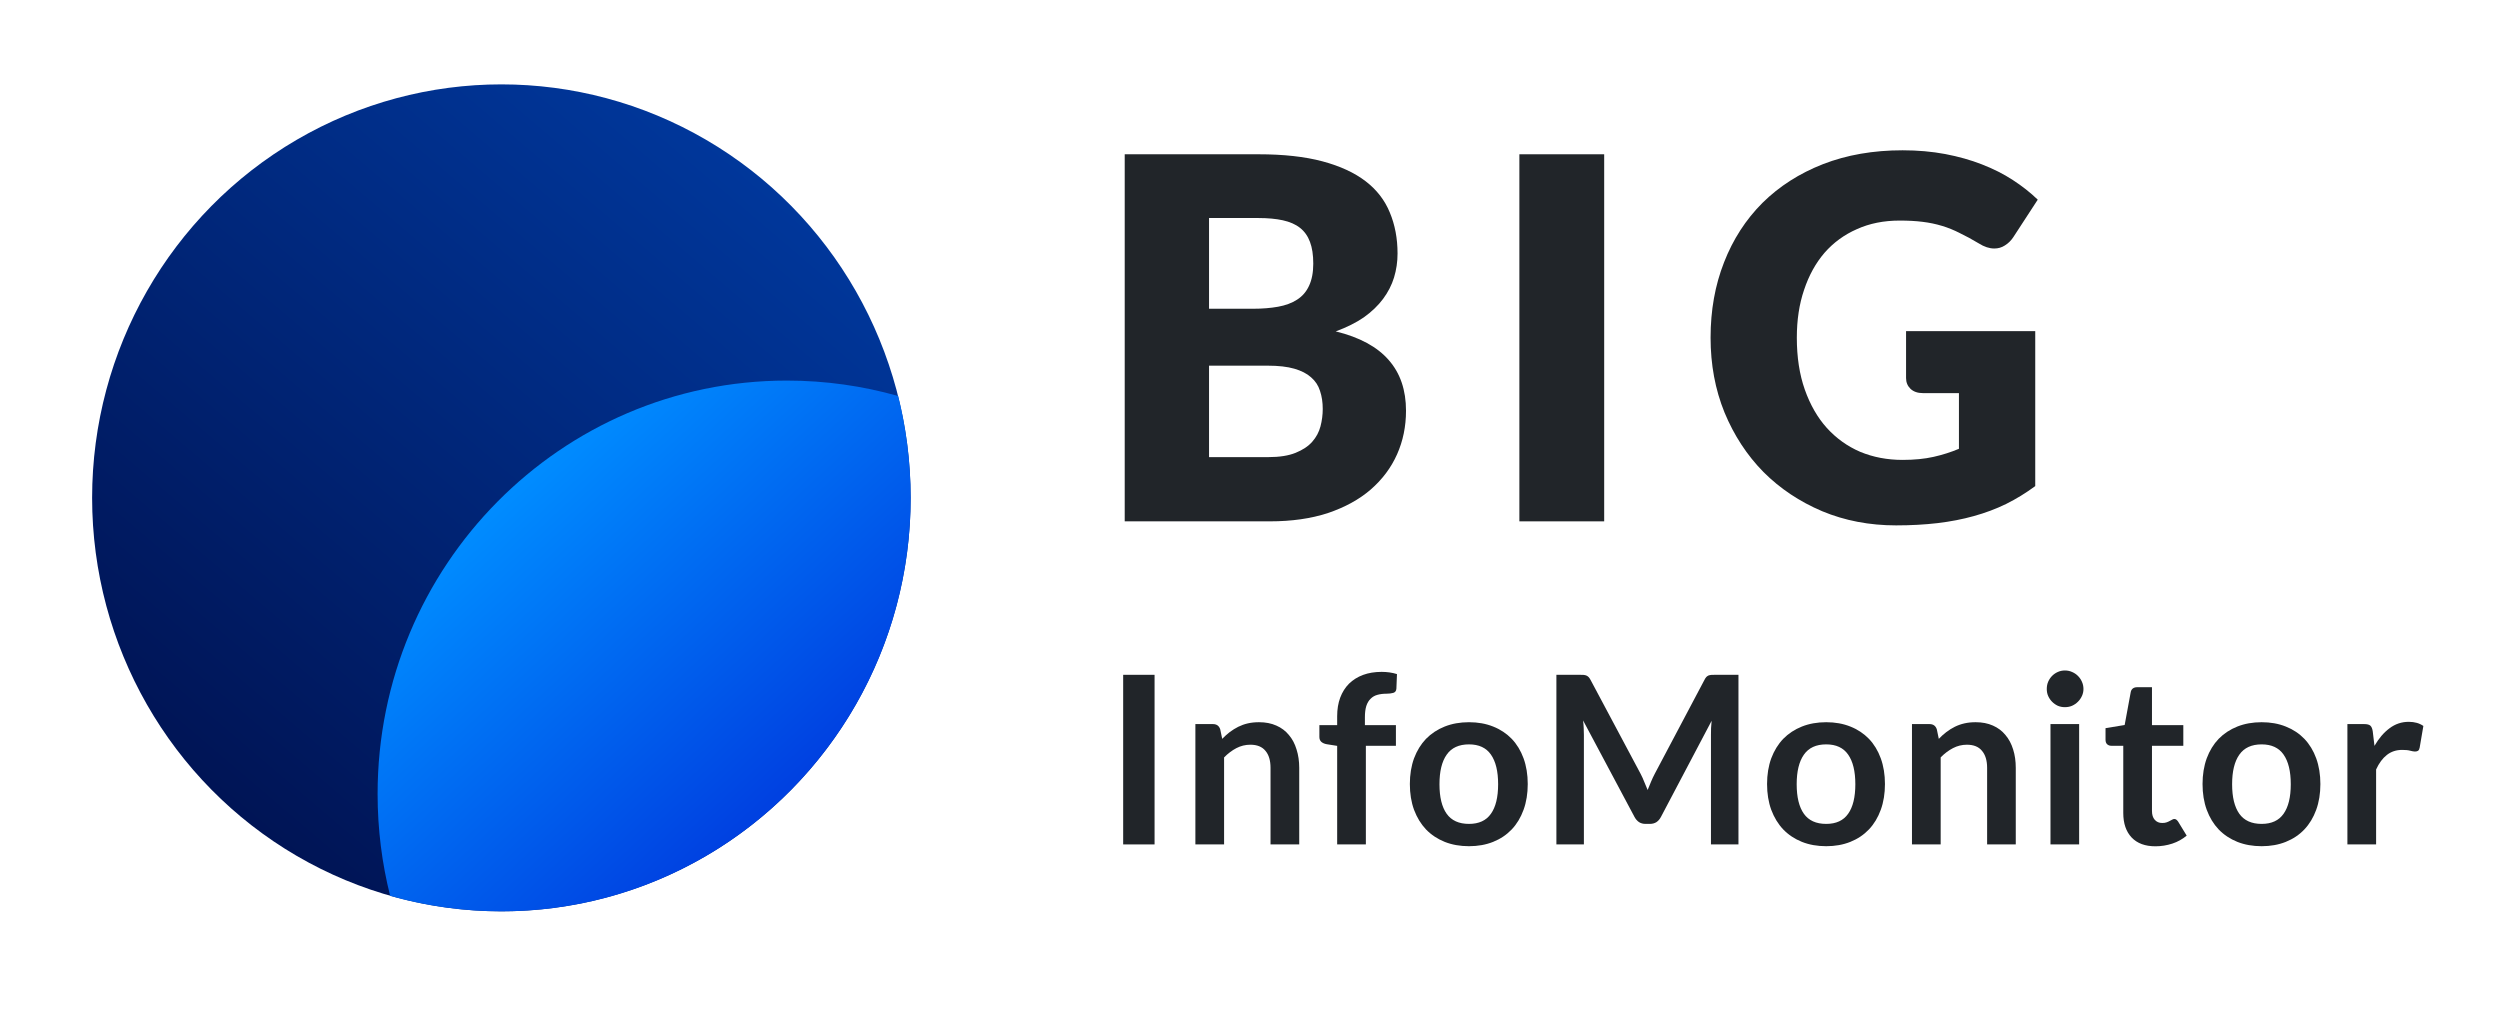
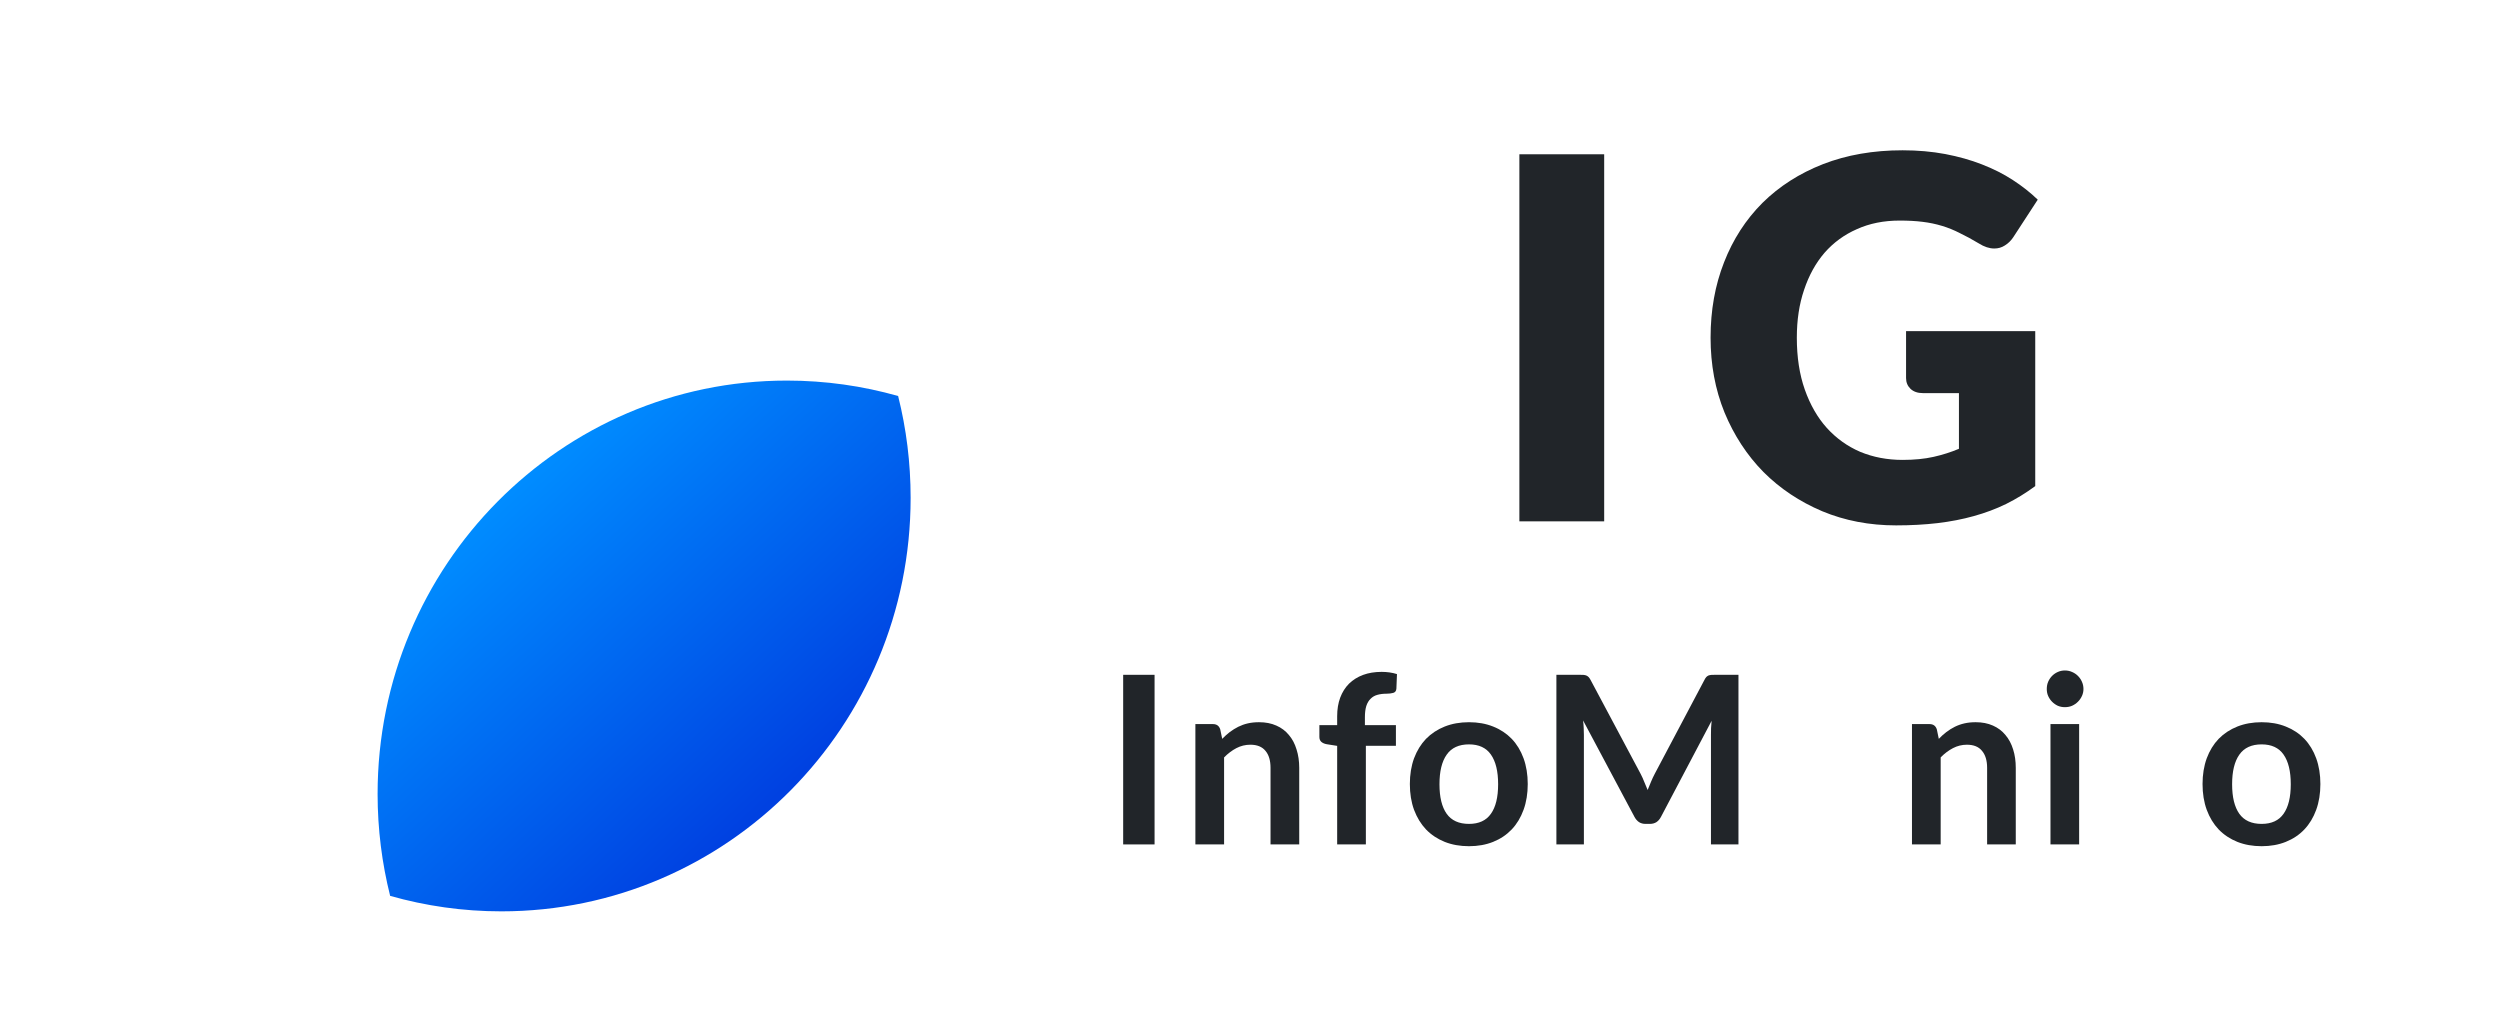
<svg xmlns="http://www.w3.org/2000/svg" width="52" height="21" viewBox="0 0 52 21" fill="none">
-   <ellipse cx="10.429" cy="10.355" rx="8.513" ry="8.6" fill="url(#paint0_linear_1201_250)" />
  <path fill-rule="evenodd" clip-rule="evenodd" d="M10.428 18.956C15.13 18.956 18.941 15.105 18.941 10.355C18.941 9.624 18.851 8.915 18.681 8.237C17.945 8.028 17.169 7.916 16.367 7.916C11.666 7.916 7.854 11.766 7.854 16.515C7.854 17.247 7.945 17.956 8.115 18.634C8.85 18.843 9.626 18.956 10.428 18.956Z" fill="url(#paint1_linear_1201_250)" />
-   <path d="M23.394 10.844V3.209H26.175C26.697 3.209 27.141 3.258 27.508 3.356C27.874 3.454 28.173 3.592 28.405 3.77C28.637 3.948 28.804 4.165 28.908 4.42C29.015 4.675 29.069 4.96 29.069 5.274C29.069 5.445 29.045 5.611 28.996 5.772C28.948 5.929 28.872 6.077 28.768 6.217C28.664 6.357 28.531 6.484 28.369 6.6C28.206 6.712 28.011 6.809 27.783 6.893C28.28 7.015 28.649 7.215 28.887 7.491C29.126 7.763 29.245 8.114 29.245 8.544C29.245 8.869 29.183 9.171 29.059 9.45C28.934 9.73 28.751 9.974 28.509 10.184C28.27 10.39 27.974 10.552 27.622 10.671C27.269 10.787 26.866 10.844 26.413 10.844H23.394ZM25.148 7.606V9.508H26.382C26.614 9.508 26.802 9.478 26.948 9.419C27.096 9.359 27.212 9.283 27.295 9.188C27.378 9.094 27.435 8.987 27.466 8.869C27.497 8.75 27.513 8.629 27.513 8.507C27.513 8.367 27.494 8.242 27.456 8.13C27.421 8.018 27.359 7.924 27.269 7.847C27.183 7.77 27.067 7.711 26.922 7.669C26.776 7.627 26.593 7.606 26.372 7.606H25.148ZM25.148 6.422H26.061C26.254 6.422 26.429 6.408 26.584 6.38C26.74 6.352 26.871 6.303 26.979 6.233C27.089 6.163 27.172 6.067 27.228 5.945C27.286 5.822 27.316 5.669 27.316 5.484C27.316 5.302 27.293 5.152 27.248 5.033C27.203 4.911 27.134 4.813 27.041 4.74C26.948 4.666 26.828 4.614 26.683 4.582C26.541 4.551 26.372 4.535 26.175 4.535H25.148V6.422Z" fill="#212529" />
  <path d="M33.367 10.844H31.603V3.209H33.367V10.844Z" fill="#212529" />
  <path d="M39.574 9.566C39.816 9.566 40.03 9.545 40.217 9.503C40.404 9.461 40.58 9.405 40.746 9.335V8.177H39.999C39.888 8.177 39.802 8.147 39.739 8.088C39.677 8.028 39.646 7.953 39.646 7.863V6.888H42.333V10.111C42.139 10.254 41.937 10.378 41.726 10.483C41.519 10.584 41.296 10.668 41.057 10.734C40.822 10.8 40.569 10.849 40.3 10.881C40.033 10.912 39.746 10.928 39.439 10.928C38.885 10.928 38.374 10.83 37.903 10.634C37.433 10.435 37.025 10.163 36.679 9.817C36.337 9.468 36.067 9.056 35.87 8.58C35.676 8.102 35.58 7.583 35.58 7.024C35.58 6.455 35.673 5.933 35.86 5.457C36.046 4.979 36.313 4.567 36.658 4.221C37.008 3.875 37.428 3.606 37.919 3.414C38.413 3.222 38.965 3.126 39.574 3.126C39.888 3.126 40.184 3.152 40.461 3.204C40.737 3.257 40.991 3.328 41.223 3.419C41.458 3.51 41.673 3.618 41.866 3.744C42.06 3.87 42.233 4.006 42.385 4.153L41.877 4.933C41.828 5.007 41.769 5.064 41.7 5.106C41.635 5.148 41.562 5.169 41.482 5.169C41.379 5.169 41.272 5.134 41.161 5.064C41.023 4.981 40.891 4.909 40.767 4.85C40.645 4.787 40.521 4.736 40.393 4.698C40.265 4.659 40.13 4.631 39.989 4.614C39.847 4.596 39.688 4.588 39.511 4.588C39.183 4.588 38.887 4.647 38.624 4.766C38.361 4.881 38.137 5.045 37.95 5.258C37.767 5.471 37.625 5.728 37.525 6.029C37.424 6.325 37.374 6.657 37.374 7.024C37.374 7.429 37.429 7.789 37.54 8.104C37.651 8.418 37.803 8.684 37.997 8.9C38.194 9.117 38.425 9.283 38.692 9.398C38.962 9.51 39.255 9.566 39.574 9.566Z" fill="#212529" />
  <path d="M24.015 17.564H23.362V14.036H24.015V17.564Z" fill="#212529" />
  <path d="M24.864 17.564V15.061H25.229C25.306 15.061 25.357 15.097 25.381 15.171L25.422 15.368C25.472 15.316 25.525 15.269 25.579 15.227C25.636 15.184 25.695 15.148 25.756 15.117C25.819 15.086 25.885 15.062 25.956 15.046C26.027 15.03 26.104 15.022 26.188 15.022C26.323 15.022 26.443 15.045 26.548 15.092C26.653 15.138 26.74 15.203 26.809 15.288C26.88 15.371 26.933 15.471 26.968 15.588C27.005 15.703 27.024 15.831 27.024 15.971V17.564H26.427V15.971C26.427 15.818 26.392 15.7 26.321 15.617C26.252 15.532 26.147 15.49 26.007 15.49C25.904 15.49 25.807 15.514 25.717 15.561C25.627 15.608 25.542 15.672 25.461 15.754V17.564H24.864Z" fill="#212529" />
  <path d="M27.813 17.564V15.514L27.598 15.48C27.551 15.472 27.514 15.456 27.485 15.432C27.457 15.407 27.443 15.373 27.443 15.329V15.083H27.813V14.897C27.813 14.754 27.834 14.626 27.876 14.512C27.919 14.398 27.98 14.301 28.059 14.221C28.14 14.142 28.237 14.081 28.352 14.038C28.466 13.996 28.595 13.975 28.738 13.975C28.852 13.975 28.959 13.99 29.057 14.021L29.045 14.324C29.042 14.371 29.02 14.4 28.98 14.412C28.939 14.423 28.893 14.429 28.84 14.429C28.769 14.429 28.705 14.437 28.649 14.453C28.594 14.468 28.547 14.495 28.509 14.534C28.47 14.571 28.44 14.621 28.419 14.685C28.4 14.747 28.39 14.824 28.39 14.917V15.083H29.035V15.512H28.41V17.564H27.813Z" fill="#212529" />
  <path d="M30.555 15.022C30.74 15.022 30.907 15.052 31.057 15.112C31.209 15.172 31.337 15.258 31.444 15.368C31.55 15.479 31.632 15.614 31.69 15.773C31.748 15.933 31.777 16.111 31.777 16.308C31.777 16.506 31.748 16.685 31.69 16.844C31.632 17.004 31.55 17.14 31.444 17.252C31.337 17.364 31.209 17.45 31.057 17.511C30.907 17.571 30.74 17.601 30.555 17.601C30.37 17.601 30.201 17.571 30.05 17.511C29.899 17.45 29.769 17.364 29.661 17.252C29.555 17.14 29.472 17.004 29.412 16.844C29.354 16.685 29.325 16.506 29.325 16.308C29.325 16.111 29.354 15.933 29.412 15.773C29.472 15.614 29.555 15.479 29.661 15.368C29.769 15.258 29.899 15.172 30.05 15.112C30.201 15.052 30.37 15.022 30.555 15.022ZM30.555 17.137C30.761 17.137 30.913 17.067 31.011 16.927C31.111 16.787 31.161 16.582 31.161 16.312C31.161 16.042 31.111 15.837 31.011 15.695C30.913 15.554 30.761 15.483 30.555 15.483C30.346 15.483 30.191 15.554 30.091 15.697C29.991 15.839 29.941 16.044 29.941 16.312C29.941 16.581 29.991 16.786 30.091 16.927C30.191 17.067 30.346 17.137 30.555 17.137Z" fill="#212529" />
  <path d="M34.127 16.1C34.154 16.152 34.179 16.207 34.201 16.264C34.225 16.319 34.249 16.375 34.271 16.432C34.294 16.373 34.317 16.316 34.342 16.259C34.366 16.202 34.391 16.147 34.419 16.095L35.453 14.141C35.465 14.116 35.478 14.097 35.491 14.082C35.506 14.068 35.521 14.057 35.537 14.05C35.555 14.044 35.574 14.04 35.595 14.038C35.616 14.037 35.641 14.036 35.67 14.036H36.16V17.564H35.588V15.285C35.588 15.243 35.589 15.197 35.59 15.146C35.593 15.096 35.597 15.044 35.602 14.992L34.547 16.993C34.523 17.039 34.491 17.075 34.453 17.101C34.414 17.125 34.369 17.137 34.317 17.137H34.228C34.176 17.137 34.131 17.125 34.093 17.101C34.054 17.075 34.023 17.039 33.998 16.993L32.928 14.985C32.935 15.039 32.939 15.092 32.941 15.144C32.944 15.194 32.945 15.241 32.945 15.285V17.564H32.373V14.036H32.863C32.892 14.036 32.917 14.037 32.938 14.038C32.959 14.04 32.978 14.044 32.994 14.05C33.011 14.057 33.028 14.068 33.042 14.082C33.056 14.097 33.07 14.116 33.083 14.141L34.127 16.1Z" fill="#212529" />
-   <path d="M37.985 15.022C38.17 15.022 38.337 15.052 38.487 15.112C38.639 15.172 38.767 15.258 38.874 15.368C38.98 15.479 39.062 15.614 39.12 15.773C39.178 15.933 39.207 16.111 39.207 16.308C39.207 16.506 39.178 16.685 39.12 16.844C39.062 17.004 38.98 17.14 38.874 17.252C38.767 17.364 38.639 17.45 38.487 17.511C38.337 17.571 38.17 17.601 37.985 17.601C37.8 17.601 37.631 17.571 37.48 17.511C37.329 17.45 37.199 17.364 37.091 17.252C36.985 17.14 36.902 17.004 36.842 16.844C36.784 16.685 36.755 16.506 36.755 16.308C36.755 16.111 36.784 15.933 36.842 15.773C36.902 15.614 36.985 15.479 37.091 15.368C37.199 15.258 37.329 15.172 37.48 15.112C37.631 15.052 37.8 15.022 37.985 15.022ZM37.985 17.137C38.191 17.137 38.343 17.067 38.441 16.927C38.541 16.787 38.591 16.582 38.591 16.312C38.591 16.042 38.541 15.837 38.441 15.695C38.343 15.554 38.191 15.483 37.985 15.483C37.775 15.483 37.621 15.554 37.521 15.697C37.421 15.839 37.371 16.044 37.371 16.312C37.371 16.581 37.421 16.786 37.521 16.927C37.621 17.067 37.775 17.137 37.985 17.137Z" fill="#212529" />
  <path d="M39.769 17.564V15.061H40.134C40.211 15.061 40.262 15.097 40.286 15.171L40.327 15.368C40.377 15.316 40.429 15.269 40.484 15.227C40.54 15.184 40.599 15.148 40.66 15.117C40.723 15.086 40.79 15.062 40.861 15.046C40.932 15.03 41.009 15.022 41.093 15.022C41.228 15.022 41.348 15.045 41.453 15.092C41.557 15.138 41.644 15.203 41.713 15.288C41.784 15.371 41.837 15.471 41.873 15.588C41.91 15.703 41.928 15.831 41.928 15.971V17.564H41.332V15.971C41.332 15.818 41.296 15.7 41.225 15.617C41.156 15.532 41.052 15.49 40.911 15.49C40.809 15.49 40.712 15.514 40.622 15.561C40.532 15.608 40.446 15.672 40.366 15.754V17.564H39.769Z" fill="#212529" />
  <path d="M43.246 15.061V17.564H42.65V15.061H43.246ZM43.336 14.331C43.336 14.383 43.325 14.432 43.304 14.477C43.283 14.523 43.255 14.563 43.22 14.597C43.186 14.631 43.146 14.659 43.099 14.68C43.053 14.7 43.003 14.709 42.949 14.709C42.898 14.709 42.849 14.7 42.802 14.68C42.757 14.659 42.718 14.631 42.684 14.597C42.65 14.563 42.623 14.523 42.602 14.477C42.582 14.432 42.573 14.383 42.573 14.331C42.573 14.277 42.582 14.227 42.602 14.18C42.623 14.133 42.65 14.092 42.684 14.058C42.718 14.024 42.757 13.997 42.802 13.977C42.849 13.956 42.898 13.946 42.949 13.946C43.003 13.946 43.053 13.956 43.099 13.977C43.146 13.997 43.186 14.024 43.22 14.058C43.255 14.092 43.283 14.133 43.304 14.18C43.325 14.227 43.336 14.277 43.336 14.331Z" fill="#212529" />
-   <path d="M44.833 17.603C44.619 17.603 44.454 17.542 44.338 17.42C44.222 17.297 44.164 17.127 44.164 16.91V15.512H43.913C43.881 15.512 43.853 15.502 43.828 15.48C43.806 15.459 43.795 15.428 43.795 15.385V15.146L44.193 15.08L44.319 14.397C44.325 14.364 44.34 14.339 44.362 14.321C44.386 14.303 44.416 14.294 44.452 14.294H44.761V15.083H45.413V15.512H44.761V16.869C44.761 16.947 44.78 17.008 44.819 17.052C44.858 17.096 44.909 17.118 44.973 17.118C45.011 17.118 45.041 17.114 45.065 17.105C45.091 17.096 45.113 17.086 45.13 17.076C45.15 17.066 45.167 17.057 45.181 17.049C45.196 17.04 45.21 17.035 45.225 17.035C45.242 17.035 45.257 17.04 45.268 17.049C45.279 17.057 45.291 17.07 45.304 17.088L45.483 17.381C45.396 17.454 45.296 17.51 45.184 17.547C45.071 17.584 44.954 17.603 44.833 17.603Z" fill="#212529" />
  <path d="M47.042 15.022C47.227 15.022 47.395 15.052 47.544 15.112C47.696 15.172 47.825 15.258 47.931 15.368C48.037 15.479 48.119 15.614 48.177 15.773C48.235 15.933 48.264 16.111 48.264 16.308C48.264 16.506 48.235 16.685 48.177 16.844C48.119 17.004 48.037 17.14 47.931 17.252C47.825 17.364 47.696 17.45 47.544 17.511C47.395 17.571 47.227 17.601 47.042 17.601C46.857 17.601 46.689 17.571 46.537 17.511C46.386 17.45 46.256 17.364 46.148 17.252C46.042 17.14 45.959 17.004 45.9 16.844C45.842 16.685 45.813 16.506 45.813 16.308C45.813 16.111 45.842 15.933 45.9 15.773C45.959 15.614 46.042 15.479 46.148 15.368C46.256 15.258 46.386 15.172 46.537 15.112C46.689 15.052 46.857 15.022 47.042 15.022ZM47.042 17.137C47.248 17.137 47.4 17.067 47.498 16.927C47.598 16.787 47.648 16.582 47.648 16.312C47.648 16.042 47.598 15.837 47.498 15.695C47.4 15.554 47.248 15.483 47.042 15.483C46.833 15.483 46.678 15.554 46.578 15.697C46.478 15.839 46.428 16.044 46.428 16.312C46.428 16.581 46.478 16.786 46.578 16.927C46.678 17.067 46.833 17.137 47.042 17.137Z" fill="#212529" />
-   <path d="M48.826 17.564V15.061H49.176C49.238 15.061 49.28 15.072 49.305 15.095C49.329 15.118 49.345 15.157 49.353 15.212L49.389 15.514C49.478 15.36 49.581 15.238 49.701 15.149C49.82 15.059 49.953 15.014 50.102 15.014C50.224 15.014 50.325 15.043 50.406 15.1L50.329 15.551C50.324 15.58 50.313 15.602 50.297 15.615C50.281 15.626 50.259 15.632 50.232 15.632C50.208 15.632 50.175 15.626 50.133 15.615C50.091 15.603 50.036 15.598 49.966 15.598C49.842 15.598 49.736 15.633 49.648 15.702C49.559 15.771 49.484 15.872 49.423 16.005V17.564H48.826Z" fill="#212529" />
  <defs>
    <linearGradient id="paint0_linear_1201_250" x1="4.45" y1="16.555" x2="15.589" y2="3.467" gradientUnits="userSpaceOnUse">
      <stop stop-color="#001455" />
      <stop offset="1" stop-color="#00379B" />
    </linearGradient>
    <linearGradient id="paint1_linear_1201_250" x1="10.547" y1="10.316" x2="16.232" y2="16.498" gradientUnits="userSpaceOnUse">
      <stop stop-color="#008CFF" />
      <stop offset="1" stop-color="#0041E1" />
    </linearGradient>
  </defs>
</svg>